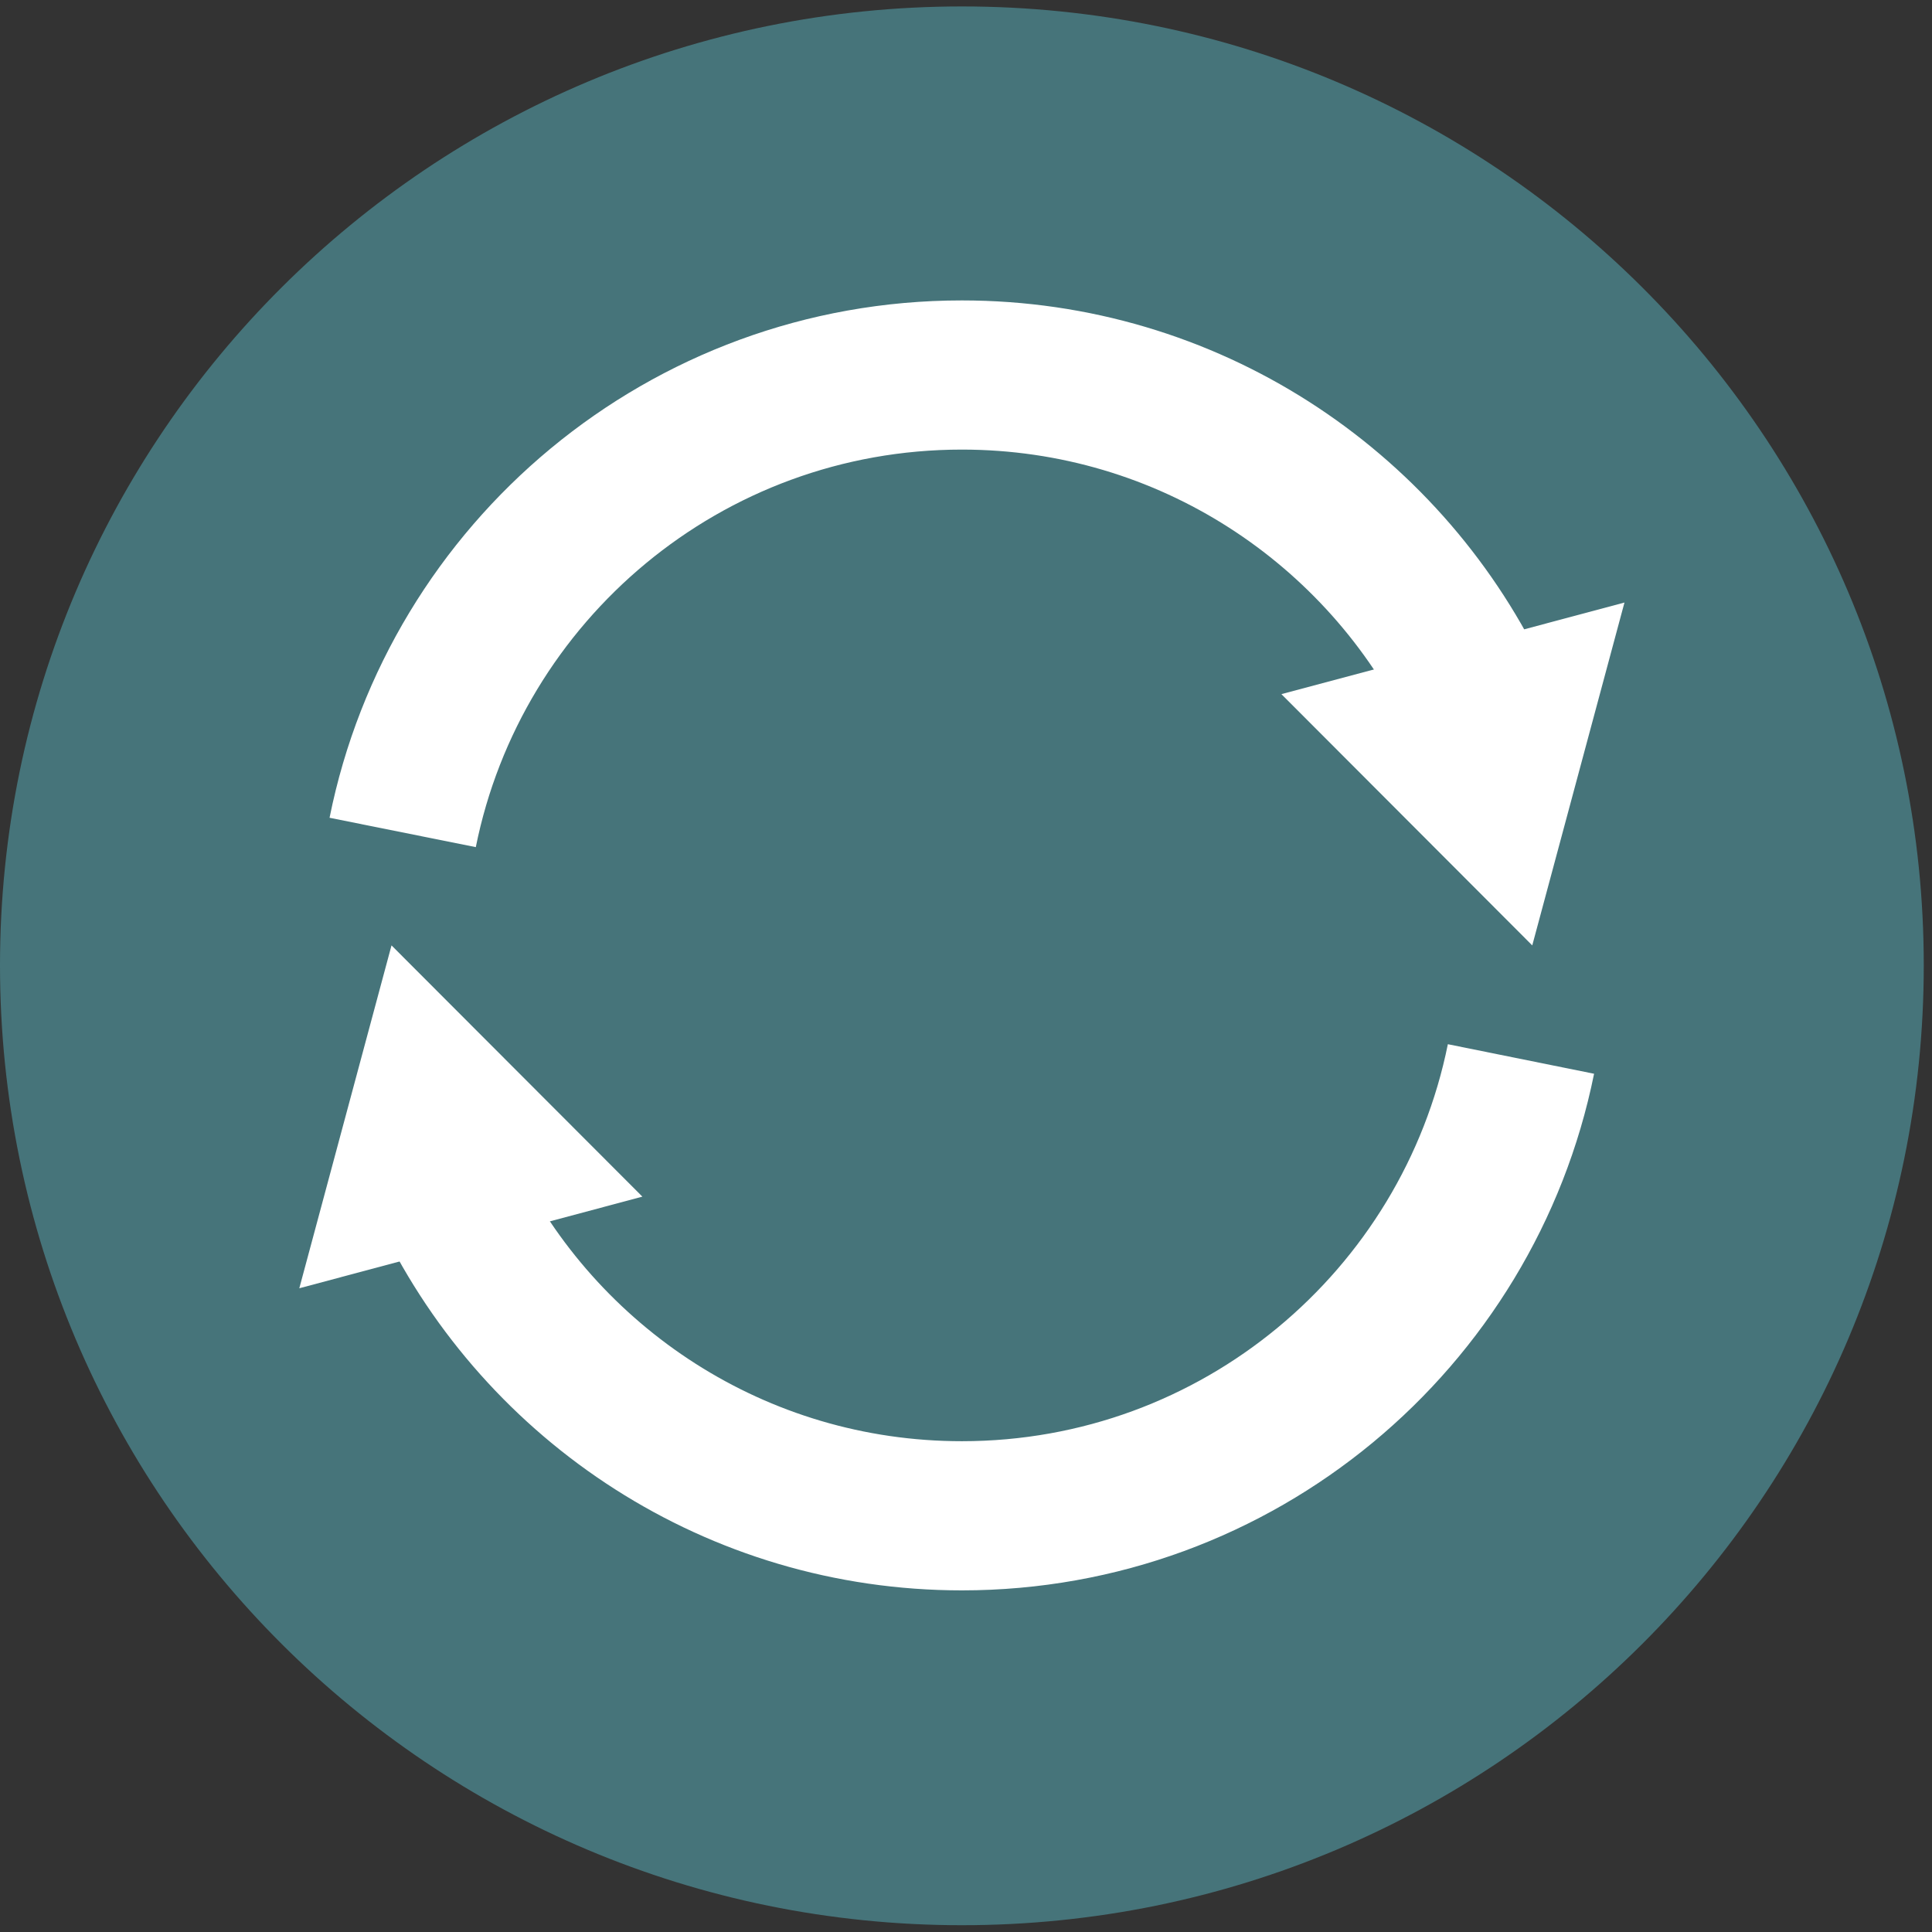
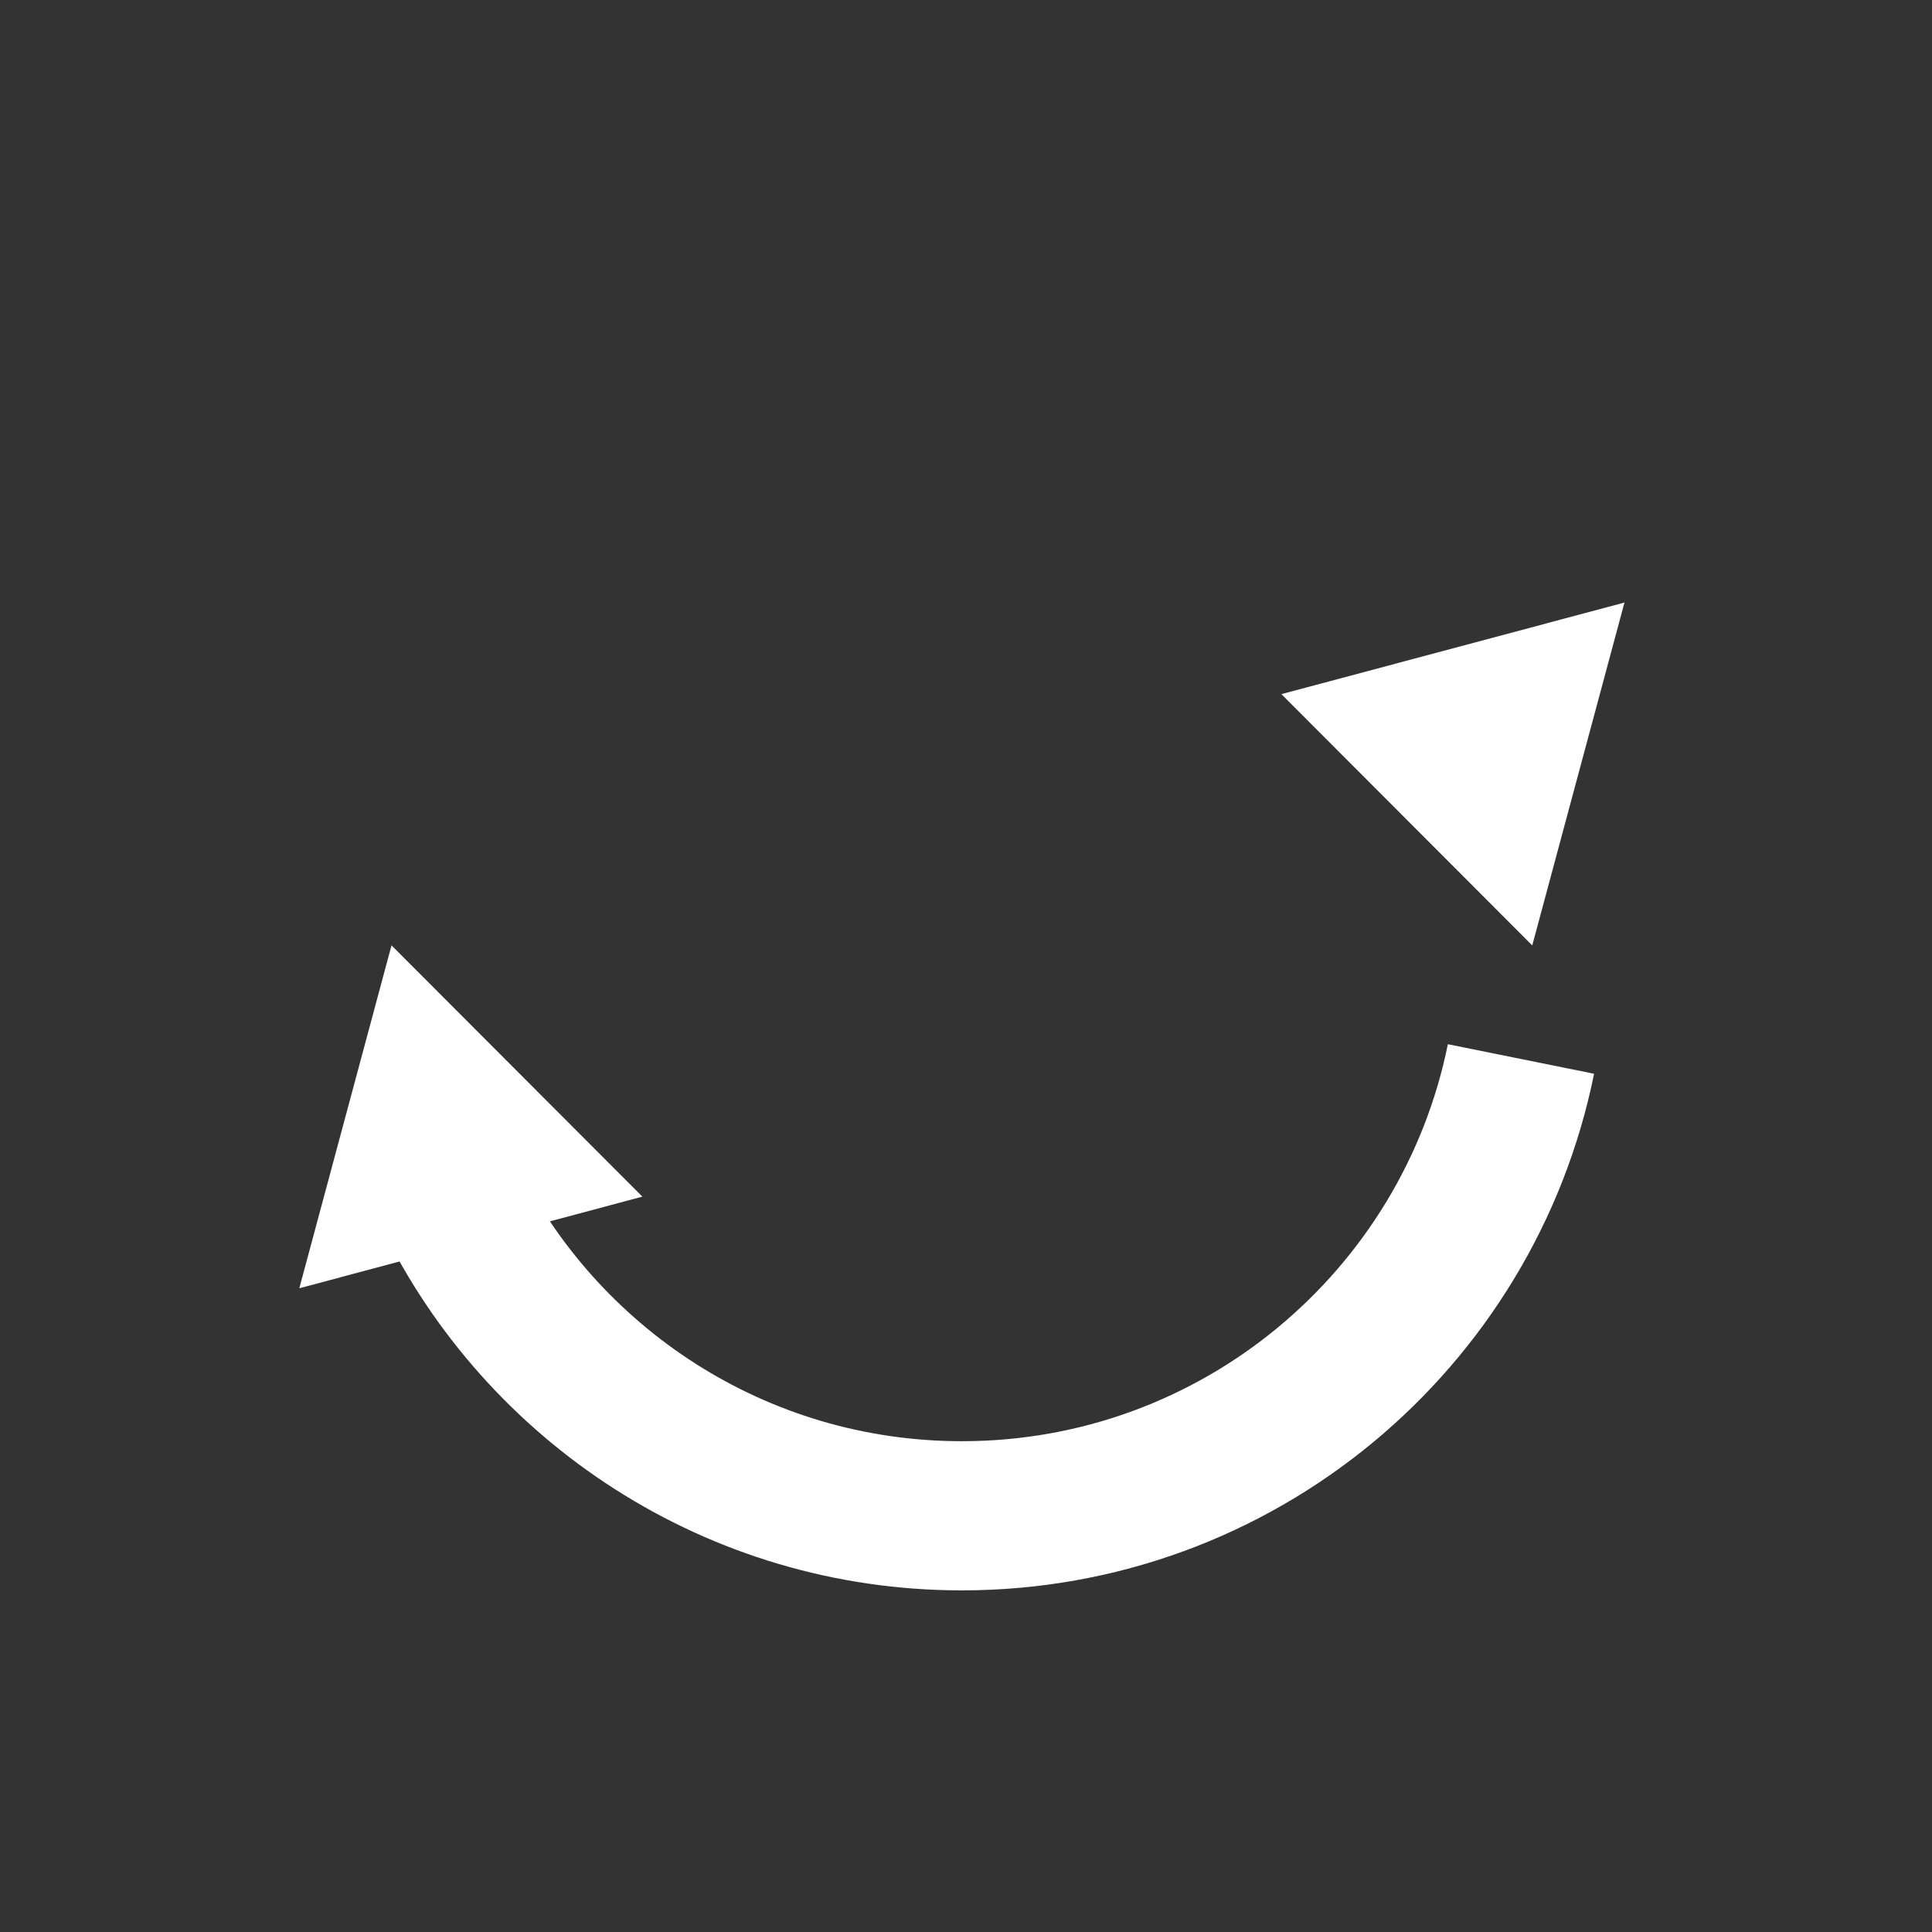
<svg xmlns="http://www.w3.org/2000/svg" version="1.1" id="Layer_1" x="0px" y="0px" width="300px" height="300px" viewBox="0 0 300 300" enable-background="new 0 0 300 300" xml:space="preserve">
  <rect x="0" y="0" width="300" height="300" fill="#333333" stroke="none" />
-   <path fill="#46747A" d="M149.367,1C66.901,1,0,67.641,0,149.894c0,82.333,66.901,149.051,149.367,149.051  c82.511,0,149.354-66.72,149.354-149.051C298.723,67.641,231.878,1,149.367,1" />
-   <path fill="none" stroke="#FFFFFF" stroke-width="23.163" stroke-miterlimit="10" d="M62.528,129.263  c8.137-40.514,43.922-71.032,86.833-71.032c35.05,0,65.341,20.358,79.7,49.895" />
  <polygon fill="#FFFFFF" points="198.976,107.786 237.928,146.802 252.247,93.562 " />
  <path fill="none" stroke="#FFFFFF" stroke-width="23.163" stroke-miterlimit="10" d="M236.175,164.438  c-8.176,40.464-43.938,70.933-86.813,70.933c-35.048,0-65.342-20.358-79.701-49.894" />
  <polygon fill="#FFFFFF" points="99.749,185.814 60.794,146.8 46.476,200.041 " />
</svg>